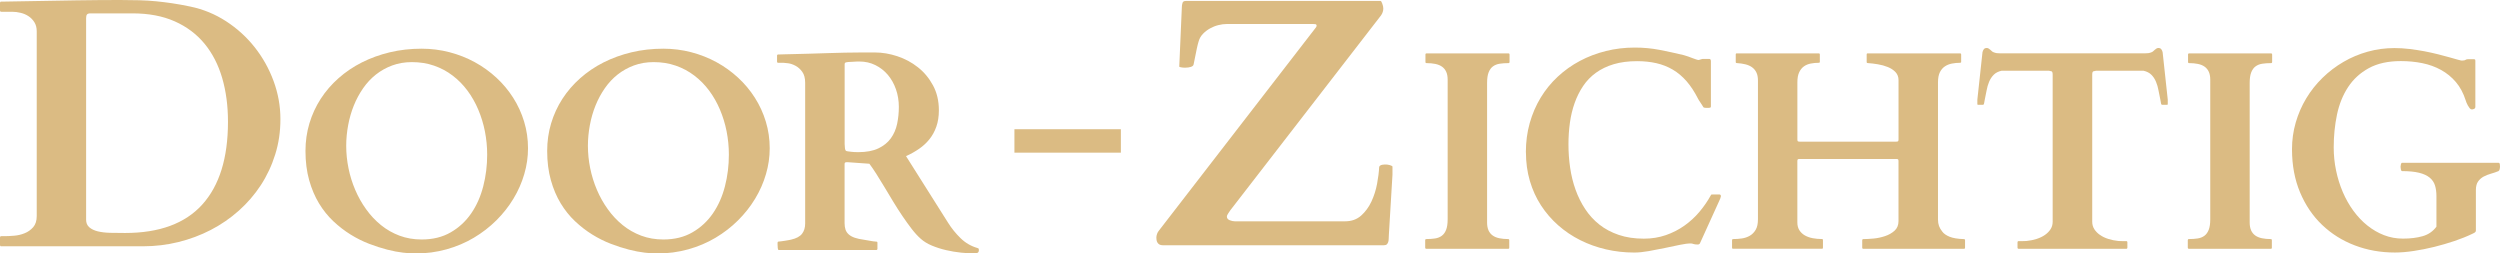
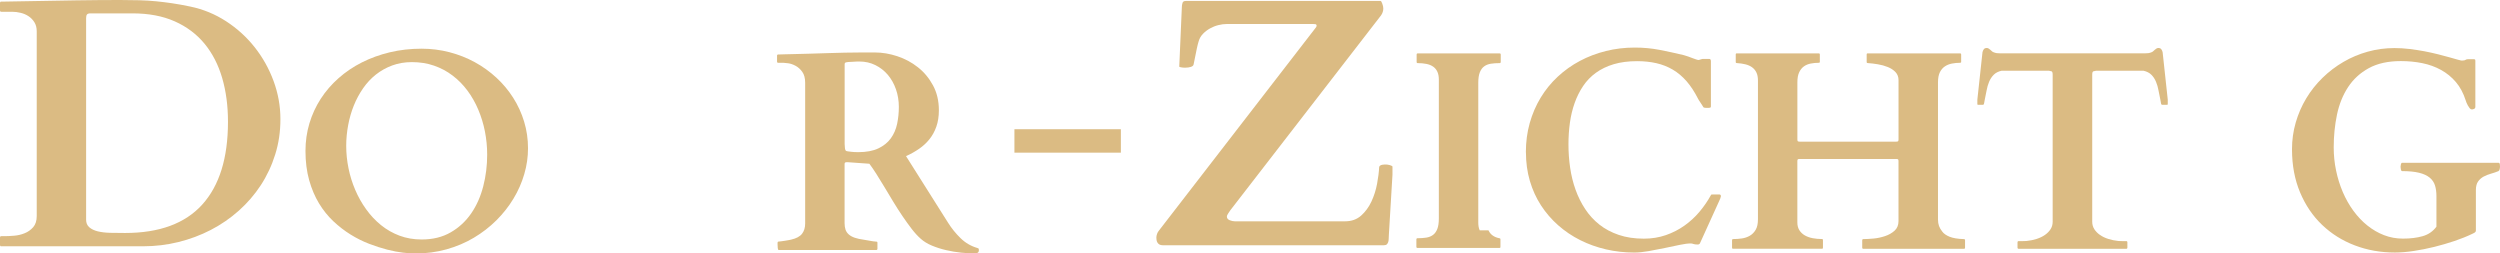
<svg xmlns="http://www.w3.org/2000/svg" id="a" viewBox="0 0 780 79.09">
  <defs>
    <style>.b{fill:#dbbb83;}</style>
  </defs>
  <g>
    <path class="b" d="M.43,76.86c-.22,0-.34-.06-.38-.19-.04-.13-.05-.21-.05-.24v-2.32s.02-.12,.05-.24c.04-.13,.16-.19,.38-.19H1.62c.76,0,1.69-.05,2.81-.14,1.12-.09,2.2-.34,3.24-.76,1.04-.41,1.94-1.05,2.68-1.89,.74-.85,1.11-2.01,1.11-3.49V9.78c0-1.12-.24-2.06-.73-2.84s-1.1-1.41-1.84-1.89c-.74-.49-1.56-.84-2.46-1.05-.9-.22-1.75-.32-2.54-.32H.43c-.22,0-.34-.06-.38-.19-.04-.13-.05-.21-.05-.24V.92s.02-.12,.05-.24c.04-.13,.16-.19,.38-.19H1.62L23.83,.11c2.09-.04,4.35-.06,6.78-.08,2.43-.02,4.69-.03,6.78-.03,2.27,0,4.31,.03,6.11,.08,1.8,.05,3.53,.16,5.19,.32,1.66,.16,3.33,.37,5.03,.62,1.69,.25,3.58,.59,5.67,1.03,4,.83,7.72,2.36,11.16,4.59,3.44,2.23,6.41,4.94,8.92,8.11,2.5,3.17,4.47,6.68,5.89,10.54,1.42,3.86,2.13,7.8,2.13,11.84s-.54,7.58-1.62,11.05-2.59,6.68-4.51,9.62c-1.93,2.94-4.22,5.59-6.86,7.94-2.65,2.36-5.56,4.36-8.73,6-3.17,1.64-6.54,2.9-10.11,3.78-3.57,.88-7.23,1.32-10.97,1.32H.43Zm26.43-8.38c0,1.05,.33,1.86,1,2.43,.67,.58,1.55,1,2.65,1.27,1.1,.27,2.39,.42,3.86,.46,1.48,.04,3.03,.05,4.65,.05,10.7,0,18.73-2.95,24.08-8.86,5.35-5.91,8.03-14.52,8.03-25.83,0-4.97-.6-9.53-1.81-13.67-1.21-4.14-3.05-7.71-5.51-10.7-2.47-2.99-5.57-5.32-9.3-6.97-3.73-1.66-8.13-2.49-13.21-2.49h-13.08c-.54,0-.9,.12-1.08,.35-.18,.23-.27,.6-.27,1.11v62.86Z" />
    <g>
      <path class="b" d="M129.55,79.09c-1.01,0-2.27-.09-3.78-.26-1.51-.17-3.17-.49-4.97-.95-1.8-.46-3.68-1.07-5.64-1.82-1.96-.75-3.88-1.71-5.77-2.88-1.89-1.17-3.68-2.55-5.38-4.15-1.7-1.6-3.19-3.46-4.48-5.58-1.28-2.12-2.31-4.53-3.07-7.24-.76-2.71-1.15-5.75-1.15-9.12,0-3,.41-5.87,1.23-8.6,.82-2.74,2-5.29,3.52-7.65,1.53-2.36,3.38-4.51,5.56-6.44,2.18-1.93,4.6-3.57,7.29-4.93,2.68-1.35,5.59-2.41,8.73-3.16,3.14-.75,6.44-1.12,9.9-1.12,3,0,5.9,.37,8.71,1.1,2.81,.74,5.44,1.77,7.89,3.11,2.45,1.34,4.69,2.95,6.72,4.82,2.03,1.87,3.78,3.96,5.25,6.27,1.47,2.31,2.61,4.79,3.42,7.46,.81,2.67,1.21,5.44,1.21,8.32,0,2.71-.39,5.4-1.17,8.06-.78,2.67-1.9,5.22-3.37,7.65-1.47,2.44-3.25,4.69-5.34,6.77-2.09,2.08-4.43,3.88-7.03,5.43-2.59,1.54-5.43,2.75-8.52,3.61-3.09,.86-6.34,1.3-9.77,1.3Zm-21.53-33.6c0,2.33,.24,4.67,.71,7s1.17,4.58,2.1,6.75c.92,2.16,2.06,4.19,3.42,6.07,1.35,1.89,2.9,3.53,4.63,4.93,1.73,1.4,3.65,2.49,5.77,3.29,2.12,.79,4.42,1.19,6.9,1.19,3.49,0,6.51-.74,9.08-2.23,2.57-1.48,4.69-3.45,6.38-5.9,1.69-2.45,2.94-5.27,3.76-8.45,.82-3.18,1.23-6.48,1.23-9.88,0-2.48-.24-4.91-.71-7.29s-1.17-4.64-2.08-6.79c-.91-2.15-2.03-4.12-3.37-5.92-1.34-1.8-2.88-3.36-4.63-4.69-1.74-1.33-3.68-2.36-5.79-3.09s-4.42-1.1-6.9-1.1c-2.22,0-4.27,.35-6.14,1.04-1.87,.69-3.57,1.64-5.08,2.83-1.51,1.2-2.85,2.62-4,4.28-1.15,1.66-2.12,3.45-2.9,5.38-.78,1.93-1.37,3.97-1.77,6.12-.4,2.15-.61,4.3-.61,6.46Z" />
-       <path class="b" d="M204.96,79.09c-1.01,0-2.27-.09-3.78-.26-1.51-.17-3.17-.49-4.97-.95-1.8-.46-3.68-1.07-5.64-1.82-1.96-.75-3.88-1.71-5.77-2.88-1.89-1.17-3.68-2.55-5.38-4.15-1.7-1.6-3.19-3.46-4.48-5.58-1.28-2.12-2.31-4.53-3.07-7.24-.76-2.71-1.15-5.75-1.15-9.12,0-3,.41-5.87,1.23-8.6,.82-2.74,2-5.29,3.52-7.65,1.53-2.36,3.38-4.51,5.56-6.44,2.18-1.93,4.6-3.57,7.29-4.93,2.68-1.35,5.59-2.41,8.73-3.16,3.14-.75,6.44-1.12,9.9-1.12,3,0,5.9,.37,8.71,1.1,2.81,.74,5.44,1.77,7.89,3.11,2.45,1.34,4.69,2.95,6.72,4.82,2.03,1.87,3.78,3.96,5.25,6.27,1.47,2.31,2.61,4.79,3.42,7.46,.81,2.67,1.21,5.44,1.21,8.32,0,2.71-.39,5.4-1.17,8.06-.78,2.67-1.9,5.22-3.37,7.65-1.47,2.44-3.25,4.69-5.34,6.77-2.09,2.08-4.43,3.88-7.03,5.43-2.59,1.54-5.43,2.75-8.52,3.61-3.09,.86-6.34,1.3-9.77,1.3Zm-21.53-33.6c0,2.33,.24,4.67,.71,7,.48,2.33,1.17,4.58,2.1,6.75,.92,2.16,2.06,4.19,3.42,6.07,1.35,1.89,2.9,3.53,4.63,4.93,1.73,1.4,3.65,2.49,5.77,3.29,2.12,.79,4.42,1.19,6.9,1.19,3.49,0,6.51-.74,9.08-2.23,2.57-1.48,4.69-3.45,6.38-5.9,1.69-2.45,2.94-5.27,3.76-8.45,.82-3.18,1.23-6.48,1.23-9.88,0-2.48-.24-4.91-.71-7.29s-1.17-4.64-2.08-6.79c-.91-2.15-2.03-4.12-3.37-5.92-1.34-1.8-2.88-3.36-4.63-4.69-1.74-1.33-3.68-2.36-5.79-3.09-2.12-.74-4.42-1.1-6.9-1.1-2.22,0-4.27,.35-6.14,1.04-1.87,.69-3.57,1.64-5.08,2.83-1.51,1.2-2.85,2.62-4,4.28-1.15,1.66-2.12,3.45-2.9,5.38-.78,1.93-1.37,3.97-1.77,6.12-.4,2.15-.61,4.3-.61,6.46Z" />
      <path class="b" d="M242.61,75.71s.01-.09,.04-.19c.03-.1,.13-.15,.3-.15s.45-.03,.82-.09c.37-.06,.76-.11,1.17-.17,.4-.06,.78-.12,1.12-.19,.35-.07,.59-.12,.74-.15,1.64-.37,2.79-.99,3.44-1.84,.65-.85,.97-1.91,.97-3.18V25.82c0-1.44-.3-2.58-.91-3.42-.61-.84-1.3-1.46-2.1-1.88-.79-.42-1.56-.68-2.29-.78-.74-.1-1.23-.15-1.49-.15h-1.64c-.14,0-.24-.04-.28-.13s-.06-.16-.06-.22v-1.9c0-.06,.01-.12,.04-.19,.03-.07,.13-.12,.3-.15h.19c.1,0,.31,0,.63-.02,.32-.01,.78-.03,1.38-.04,.61-.01,1.45-.04,2.55-.06,1.58-.03,3.28-.07,5.08-.13,1.8-.06,3.62-.11,5.47-.17,1.84-.06,3.67-.11,5.47-.15,1.8-.04,3.49-.06,5.08-.06h4.37c2.28,0,4.6,.39,6.96,1.17,2.36,.78,4.5,1.92,6.42,3.44,1.92,1.51,3.49,3.39,4.71,5.64,1.22,2.25,1.84,4.84,1.84,7.78,0,1.9-.26,3.6-.78,5.08-.52,1.49-1.23,2.8-2.14,3.93-.91,1.14-1.99,2.14-3.24,3.01-1.25,.86-2.62,1.63-4.09,2.29l13.1,20.75c1.12,1.79,2.44,3.41,3.93,4.86,1.5,1.46,3.24,2.47,5.23,3.05,.23,.06,.37,.14,.41,.24,.04,.1,.06,.22,.06,.37,0,.43-.12,.72-.35,.86-.23,.14-.59,.22-1.08,.22-1.21,0-2.59-.08-4.13-.24-1.54-.16-3.09-.42-4.65-.78-1.56-.36-3.03-.83-4.43-1.41-1.4-.58-2.57-1.3-3.52-2.16-.92-.81-1.86-1.83-2.81-3.07-.95-1.24-1.91-2.57-2.88-4-.97-1.43-1.92-2.91-2.85-4.45-.94-1.54-1.85-3.05-2.72-4.52-.88-1.47-1.72-2.84-2.53-4.11-.81-1.27-1.54-2.35-2.21-3.24l-6.75-.48h-.35c-.2,0-.35,.03-.43,.09-.09,.06-.14,.12-.17,.17-.03,.06-.04,.17-.04,.35v18.42c0,.78,.1,1.46,.3,2.03,.2,.58,.54,1.07,1.02,1.49,.48,.42,1.1,.76,1.86,1.02,.76,.26,1.69,.46,2.79,.61,.17,.03,.42,.07,.76,.13,.33,.06,.69,.12,1.08,.19,.39,.07,.77,.14,1.15,.19,.37,.06,.69,.09,.95,.09,.17,0,.27,.04,.3,.13,.03,.09,.04,.16,.04,.22v1.9c0,.06-.02,.13-.06,.22s-.14,.13-.28,.13h-30.48c-.14,0-.24-.2-.28-.61-.04-.4-.06-.78-.06-1.12v-.52Zm21.01-29.45c.03,.23,.09,.44,.19,.63,.1,.19,.31,.3,.63,.32,.26,.03,.65,.08,1.17,.15,.52,.07,1.24,.11,2.16,.11,2.54,0,4.63-.39,6.27-1.17,1.64-.78,2.94-1.82,3.89-3.13,.95-1.31,1.61-2.82,1.97-4.52,.36-1.7,.54-3.47,.54-5.32s-.3-3.76-.91-5.49c-.61-1.73-1.45-3.23-2.53-4.5-1.08-1.27-2.38-2.28-3.89-3.03-1.51-.75-3.18-1.12-4.99-1.12-.4,0-.72,0-.95,.02-.23,.02-.45,.03-.67,.04-.22,.02-.46,.03-.74,.04-.27,.02-.66,.04-1.15,.06-.17,0-.4,.04-.67,.11-.27,.07-.41,.27-.41,.58v24.91l.09,1.3Z" />
    </g>
  </g>
  <g>
    <path class="b" d="M360.78,74.19c0-.4,.07-.8,.22-1.22,.14-.41,.36-.78,.65-1.11l48.91-63.29c.14-.18,.22-.36,.22-.54,0-.29-.13-.45-.38-.49-.25-.04-.49-.05-.7-.05h-26.97c-.83,0-1.7,.12-2.62,.35s-1.78,.58-2.59,1.03-1.54,1.01-2.19,1.68c-.65,.67-1.1,1.45-1.35,2.35-.14,.4-.33,1.14-.57,2.24-.23,1.1-.57,2.75-1,4.95-.07,.36-.36,.62-.86,.78-.5,.16-1.06,.24-1.68,.24h-.46c-.2,0-.4-.02-.59-.05-.2-.04-.39-.07-.57-.11-.18-.04-.29-.09-.32-.16l.81-18.65c0-.11,.02-.3,.05-.57,.04-.27,.09-.5,.16-.68,.11-.29,.31-.47,.59-.54,.14-.04,.29-.05,.43-.05h60.75c.11,0,.21,.09,.3,.27,.09,.18,.18,.39,.27,.62,.09,.23,.16,.49,.22,.76s.08,.5,.08,.68c0,.76-.23,1.48-.7,2.16l-47.02,60.8c-.11,.18-.32,.49-.62,.92-.31,.43-.46,.79-.46,1.08,0,.5,.29,.87,.86,1.11,.58,.23,1.12,.35,1.62,.35h34.37c2.02,0,3.69-.59,5.03-1.78,1.33-1.19,2.41-2.66,3.22-4.4,.81-1.75,1.4-3.59,1.76-5.54,.36-1.95,.58-3.68,.65-5.19,.04-.22,.14-.38,.32-.49,.18-.11,.39-.19,.62-.24,.23-.05,.47-.08,.7-.08h.62c.07,0,.22,.02,.43,.05s.43,.08,.65,.14,.41,.13,.57,.22,.24,.17,.24,.24v2.54l-1.13,18.81c-.04,.4-.05,.78-.05,1.16s-.05,.71-.14,1c-.09,.29-.23,.53-.43,.73-.2,.2-.51,.3-.95,.3h-68.91c-.47,0-.84-.08-1.11-.24s-.48-.37-.62-.62c-.14-.25-.23-.51-.27-.78-.04-.27-.05-.5-.05-.68Z" />
    <g>
-       <path class="b" d="M464.41,71.87c.3,.66,.74,1.2,1.3,1.6,.56,.4,1.25,.69,2.08,.86s1.74,.26,2.75,.26c.23,0,.35,.12,.35,.35v2.33c0,.09-.02,.17-.04,.24-.03,.07-.13,.11-.3,.11h-25.55c-.14,0-.24-.04-.28-.13s-.06-.16-.06-.22v-2.33c0-.06,.02-.13,.06-.22s.14-.13,.28-.13c1.01,0,1.92-.06,2.75-.19s1.52-.41,2.1-.84c.58-.43,1.02-1.05,1.34-1.86,.32-.81,.48-1.9,.48-3.29V24.87c0-.98-.15-1.8-.45-2.46-.3-.66-.74-1.2-1.3-1.6-.56-.4-1.25-.69-2.08-.86s-1.74-.26-2.75-.26c-.23,0-.35-.11-.35-.35v-2.33c0-.23,.11-.35,.35-.35h25.55c.14,0,.24,.04,.28,.13s.06,.16,.06,.22v2.33c0,.06-.02,.13-.06,.22s-.14,.13-.28,.13c-1.01,0-1.92,.06-2.75,.19-.82,.13-1.52,.41-2.1,.84-.58,.43-1.02,1.05-1.34,1.86-.32,.81-.48,1.9-.48,3.29v43.54c0,.98,.15,1.8,.45,2.46Z" />
+       <path class="b" d="M464.41,71.87c.3,.66,.74,1.2,1.3,1.6,.56,.4,1.25,.69,2.08,.86c.23,0,.35,.12,.35,.35v2.33c0,.09-.02,.17-.04,.24-.03,.07-.13,.11-.3,.11h-25.55c-.14,0-.24-.04-.28-.13s-.06-.16-.06-.22v-2.33c0-.06,.02-.13,.06-.22s.14-.13,.28-.13c1.01,0,1.92-.06,2.75-.19s1.52-.41,2.1-.84c.58-.43,1.02-1.05,1.34-1.86,.32-.81,.48-1.9,.48-3.29V24.87c0-.98-.15-1.8-.45-2.46-.3-.66-.74-1.2-1.3-1.6-.56-.4-1.25-.69-2.08-.86s-1.74-.26-2.75-.26c-.23,0-.35-.11-.35-.35v-2.33c0-.23,.11-.35,.35-.35h25.55c.14,0,.24,.04,.28,.13s.06,.16,.06,.22v2.33c0,.06-.02,.13-.06,.22s-.14,.13-.28,.13c-1.01,0-1.92,.06-2.75,.19-.82,.13-1.52,.41-2.1,.84-.58,.43-1.02,1.05-1.34,1.86-.32,.81-.48,1.9-.48,3.29v43.54c0,.98,.15,1.8,.45,2.46Z" />
      <path class="b" d="M476.07,47.52c0-3.23,.4-6.28,1.21-9.14,.81-2.87,1.95-5.51,3.42-7.93s3.24-4.6,5.32-6.53c2.08-1.93,4.37-3.57,6.9-4.91,2.52-1.34,5.22-2.37,8.11-3.09,2.88-.72,5.89-1.08,9.04-1.08,2.65,0,5.21,.24,7.67,.71s5.01,1.03,7.63,1.66c.43,.12,.89,.26,1.36,.43s.92,.34,1.34,.5c.42,.16,.8,.3,1.15,.41,.35,.12,.61,.17,.78,.17,.06,0,.25-.06,.58-.17,.33-.11,.57-.17,.71-.17h1.99c.35,0,.52,.25,.52,.74v14.1c0,.17-.06,.29-.19,.35-.13,.06-.41,.09-.84,.09-.09,0-.31,0-.67-.02-.36-.01-.58-.09-.67-.24-.06-.09-.17-.26-.32-.52-.16-.26-.33-.53-.52-.8-.19-.27-.36-.53-.52-.78-.16-.24-.25-.41-.28-.5-1.1-2.16-2.29-3.98-3.59-5.47-1.3-1.48-2.73-2.69-4.3-3.61-1.57-.92-3.28-1.59-5.12-2.01-1.85-.42-3.85-.63-6.01-.63-2.74,0-5.17,.32-7.29,.95-2.12,.63-3.97,1.53-5.56,2.68-1.59,1.15-2.92,2.54-4,4.15-1.08,1.61-1.96,3.38-2.64,5.3-.68,1.92-1.17,3.96-1.47,6.14-.3,2.18-.45,4.42-.45,6.72,0,2.45,.17,4.88,.52,7.29,.35,2.41,.91,4.7,1.69,6.87,.78,2.18,1.78,4.19,3.01,6.05,1.22,1.86,2.7,3.47,4.43,4.84,1.73,1.37,3.75,2.44,6.05,3.22,2.31,.78,4.91,1.17,7.83,1.17,2.45,0,4.73-.37,6.85-1.1s4.06-1.73,5.82-2.98c1.76-1.25,3.32-2.69,4.69-4.32,1.37-1.63,2.54-3.34,3.52-5.12,.06-.14,.12-.22,.19-.24,.07-.01,.18-.02,.32-.02h2.21c.09,0,.18,.04,.28,.11,.1,.07,.15,.22,.15,.45,0,.09-.06,.31-.19,.67-.13,.36-.27,.67-.41,.93l-5.97,13.14c-.06,.09-.14,.16-.26,.22-.12,.06-.22,.09-.3,.09-.69,0-1.17-.06-1.45-.17-.27-.11-.56-.17-.84-.17-.86,0-2.01,.15-3.44,.45s-2.97,.63-4.63,.97c-1.66,.35-3.33,.67-5.02,.97-1.69,.3-3.19,.45-4.52,.45-3.03,0-5.97-.33-8.82-.99-2.85-.66-5.53-1.62-8.04-2.88s-4.8-2.8-6.87-4.63c-2.08-1.83-3.86-3.9-5.36-6.2-1.5-2.31-2.66-4.85-3.48-7.63-.82-2.78-1.23-5.76-1.23-8.93Z" />
      <path class="b" d="M540.46,77.49c-.04-.09-.06-.16-.06-.22v-2.33c0-.06,.02-.13,.06-.22s.14-.13,.28-.13c.89,0,1.79-.06,2.7-.19s1.74-.41,2.49-.84c.75-.43,1.36-1.05,1.84-1.86,.48-.81,.71-1.9,.71-3.29V25.08c0-.98-.16-1.8-.48-2.46-.32-.66-.76-1.2-1.34-1.62-.58-.42-1.27-.73-2.08-.93-.81-.2-1.7-.33-2.68-.39-.23,0-.35-.11-.35-.35v-2.33c0-.23,.1-.35,.3-.35h25.6c.14,0,.24,.04,.28,.13s.06,.16,.06,.22v2.33c0,.17-.12,.26-.35,.26-.86,0-1.7,.08-2.51,.24-.81,.16-1.51,.45-2.12,.89s-1.1,1.05-1.47,1.84c-.38,.79-.56,1.84-.56,3.13v17.81c0,.29,.04,.48,.13,.56s.27,.13,.56,.13h30.18c.29,0,.48-.04,.56-.13s.13-.27,.13-.56V25c0-1.01-.32-1.84-.95-2.51-.63-.66-1.43-1.19-2.4-1.58-.97-.39-2.01-.68-3.13-.86-1.12-.19-2.16-.31-3.11-.37-.23,0-.35-.11-.35-.35v-2.33c0-.23,.1-.35,.3-.35h28.84c.14,0,.24,.04,.28,.13s.06,.16,.06,.22v2.33c0,.17-.12,.26-.35,.26-.86,0-1.71,.08-2.53,.24-.82,.16-1.56,.45-2.21,.89s-1.17,1.05-1.56,1.84c-.39,.79-.58,1.84-.58,3.13v42.81c0,.75,.11,1.42,.32,2.01,.22,.59,.55,1.17,1.02,1.75,.46,.63,1.22,1.17,2.27,1.6,1.05,.43,2.54,.68,4.48,.74,.23,0,.35,.12,.35,.35v2.33c0,.23-.12,.35-.35,.35h-31.39c-.14,0-.24-.04-.28-.13s-.06-.16-.06-.22v-2.33c0-.06,.02-.13,.06-.22s.14-.13,.28-.13c.86,0,1.92-.06,3.16-.17,1.24-.11,2.44-.37,3.61-.76s2.16-.95,2.98-1.69,1.23-1.74,1.23-3.01v-18.68c0-.29-.04-.48-.13-.56s-.27-.13-.56-.13h-30.18c-.29,0-.48,.04-.56,.13s-.13,.27-.13,.56v19.11c0,.98,.22,1.8,.65,2.46,.43,.66,1,1.2,1.71,1.6,.71,.4,1.52,.69,2.44,.86,.92,.17,1.87,.26,2.85,.26,.17,0,.27,.04,.3,.13,.03,.09,.04,.16,.04,.22v2.33c0,.06-.02,.13-.04,.22-.03,.09-.12,.13-.26,.13h-27.76c-.14,0-.24-.04-.28-.13Z" />
      <path class="b" d="M640.09,22.25c-.25-.07-.54-.14-.89-.19h-14.66c-1.07,.23-1.9,.66-2.51,1.28-.61,.62-1.08,1.35-1.43,2.18-.35,.84-.61,1.74-.78,2.7-.17,.97-.36,1.9-.56,2.79-.06,.26-.12,.57-.17,.93-.06,.36-.12,.57-.17,.63-.06,.09-.16,.13-.3,.13h-1.43c-.17,0-.26-.06-.26-.17v-1.43l1.6-14.79c.06-.32,.19-.62,.39-.91,.2-.29,.52-.43,.95-.43,.2,0,.4,.06,.58,.17,.19,.12,.37,.25,.54,.41,.17,.16,.34,.31,.5,.45,.16,.14,.32,.25,.5,.3,.35,.14,.67,.24,.97,.28s.64,.06,1.02,.06h45.31c.37,0,.71-.02,1.02-.06s.63-.14,.97-.28c.17-.06,.34-.16,.5-.3,.16-.14,.32-.3,.5-.45,.17-.16,.35-.3,.54-.41,.19-.11,.38-.17,.58-.17,.43,0,.75,.14,.95,.43,.2,.29,.33,.59,.39,.91l1.6,14.79v1.43c0,.12-.09,.17-.26,.17h-1.43c-.14,0-.25-.04-.3-.13-.06-.06-.12-.27-.17-.63-.06-.36-.12-.67-.17-.93-.2-.89-.39-1.82-.56-2.79-.17-.97-.43-1.87-.78-2.7-.35-.84-.82-1.56-1.43-2.18-.61-.62-1.44-1.04-2.51-1.28h-14.7c-.35,.06-.64,.12-.89,.19-.25,.07-.37,.41-.37,1.02v45.92c0,.86,.22,1.64,.65,2.31,.43,.68,1.02,1.28,1.75,1.79s1.6,.94,2.59,1.25c.99,.32,2.05,.53,3.18,.65,.32,.03,.72,.04,1.21,.04h1.25c.14,0,.24,.04,.28,.13s.06,.16,.06,.22v1.69c0,.06-.02,.13-.06,.22s-.14,.13-.28,.13h-33.6c-.14,0-.24-.04-.28-.13s-.06-.16-.06-.22v-1.69c0-.06,.02-.13,.06-.22s.14-.13,.28-.13h1.23c.5,0,.91-.01,1.23-.04,1.12-.11,2.18-.33,3.18-.65,.99-.32,1.86-.74,2.59-1.25s1.32-1.12,1.75-1.79c.43-.68,.65-1.45,.65-2.31V23.27c0-.61-.12-.94-.37-1.02Z" />
-       <path class="b" d="M702.34,71.87c.3,.66,.74,1.2,1.3,1.6,.56,.4,1.25,.69,2.08,.86s1.74,.26,2.75,.26c.23,0,.35,.12,.35,.35v2.33c0,.09-.02,.17-.04,.24-.03,.07-.13,.11-.3,.11h-25.55c-.14,0-.24-.04-.28-.13s-.06-.16-.06-.22v-2.33c0-.06,.02-.13,.06-.22s.14-.13,.28-.13c1.01,0,1.92-.06,2.75-.19s1.52-.41,2.1-.84c.58-.43,1.02-1.05,1.34-1.86,.32-.81,.48-1.9,.48-3.29V24.87c0-.98-.15-1.8-.45-2.46-.3-.66-.74-1.2-1.3-1.6-.56-.4-1.25-.69-2.08-.86s-1.74-.26-2.75-.26c-.23,0-.35-.11-.35-.35v-2.33c0-.23,.11-.35,.35-.35h25.55c.14,0,.24,.04,.28,.13s.06,.16,.06,.22v2.33c0,.06-.02,.13-.06,.22s-.14,.13-.28,.13c-1.01,0-1.92,.06-2.75,.19s-1.52,.41-2.1,.84c-.58,.43-1.02,1.05-1.34,1.86-.32,.81-.48,1.9-.48,3.29v43.54c0,.98,.15,1.8,.45,2.46Z" />
      <path class="b" d="M715.1,46.61c0-2.91,.39-5.71,1.17-8.39,.78-2.68,1.87-5.2,3.29-7.55,1.41-2.35,3.11-4.48,5.08-6.4,1.97-1.92,4.14-3.57,6.51-4.95,2.36-1.38,4.89-2.45,7.59-3.2,2.69-.75,5.47-1.12,8.32-1.12,1.53,0,3.08,.09,4.67,.28,1.58,.19,3.13,.43,4.65,.71,1.51,.29,2.95,.61,4.3,.95,1.35,.35,2.54,.66,3.57,.95,1.02,.29,1.86,.53,2.51,.71,.65,.19,1.02,.28,1.1,.28h.52c.23,0,.41-.02,.54-.06s.24-.09,.35-.15c.1-.06,.21-.11,.32-.15,.11-.04,.29-.06,.52-.06h1.73c.06,0,.15,.02,.28,.06s.19,.18,.19,.41v14.4c0,.32-.14,.53-.41,.65-.27,.12-.51,.17-.71,.17-.26-.03-.49-.17-.69-.43-.2-.26-.39-.55-.56-.86-.17-.32-.32-.62-.43-.91-.12-.29-.19-.5-.22-.65-.72-2.25-1.74-4.14-3.05-5.69-1.31-1.54-2.85-2.8-4.63-3.78-1.77-.98-3.72-1.69-5.84-2.12s-4.35-.65-6.68-.65c-4.01,0-7.35,.74-10.03,2.21s-4.84,3.44-6.46,5.92c-1.63,2.48-2.78,5.34-3.46,8.58-.68,3.24-1.02,6.65-1.02,10.23,0,2.45,.24,4.86,.74,7.22,.49,2.36,1.19,4.6,2.1,6.72,.91,2.12,2.01,4.06,3.31,5.84,1.3,1.77,2.75,3.3,4.35,4.58,1.6,1.28,3.33,2.29,5.19,3.01,1.86,.72,3.83,1.08,5.9,1.08,2.33,0,4.39-.25,6.16-.76,1.77-.5,3.21-1.49,4.3-2.96v-9.56c0-1.24-.15-2.34-.45-3.31-.3-.97-.86-1.78-1.66-2.44-.81-.66-1.9-1.17-3.29-1.51s-3.16-.52-5.32-.52c-.17,0-.3-.17-.37-.5-.07-.33-.11-.61-.11-.84,0-.14,.04-.39,.11-.74,.07-.35,.19-.52,.37-.52h30.09c.23,0,.37,.17,.41,.5,.04,.33,.06,.58,.06,.76,0,.14-.03,.38-.09,.69-.06,.32-.19,.53-.39,.65-.78,.32-1.58,.59-2.4,.82-.82,.23-1.58,.53-2.27,.91-.69,.38-1.26,.89-1.71,1.53-.45,.65-.67,1.53-.67,2.66v12.63c0,.23-.09,.42-.28,.56-.19,.14-.48,.3-.89,.48-1.61,.78-3.44,1.51-5.49,2.21-2.05,.69-4.15,1.3-6.31,1.84-2.16,.53-4.31,.96-6.44,1.28-2.13,.32-4.08,.48-5.84,.48-4.47,0-8.65-.74-12.54-2.23-3.89-1.48-7.29-3.62-10.2-6.4-2.91-2.78-5.2-6.16-6.87-10.14-1.67-3.98-2.51-8.45-2.51-13.4Z" />
    </g>
  </g>
  <path class="b" d="M349.71,40.32v7.31h-33.21v-7.31h33.21Z" />
</svg>